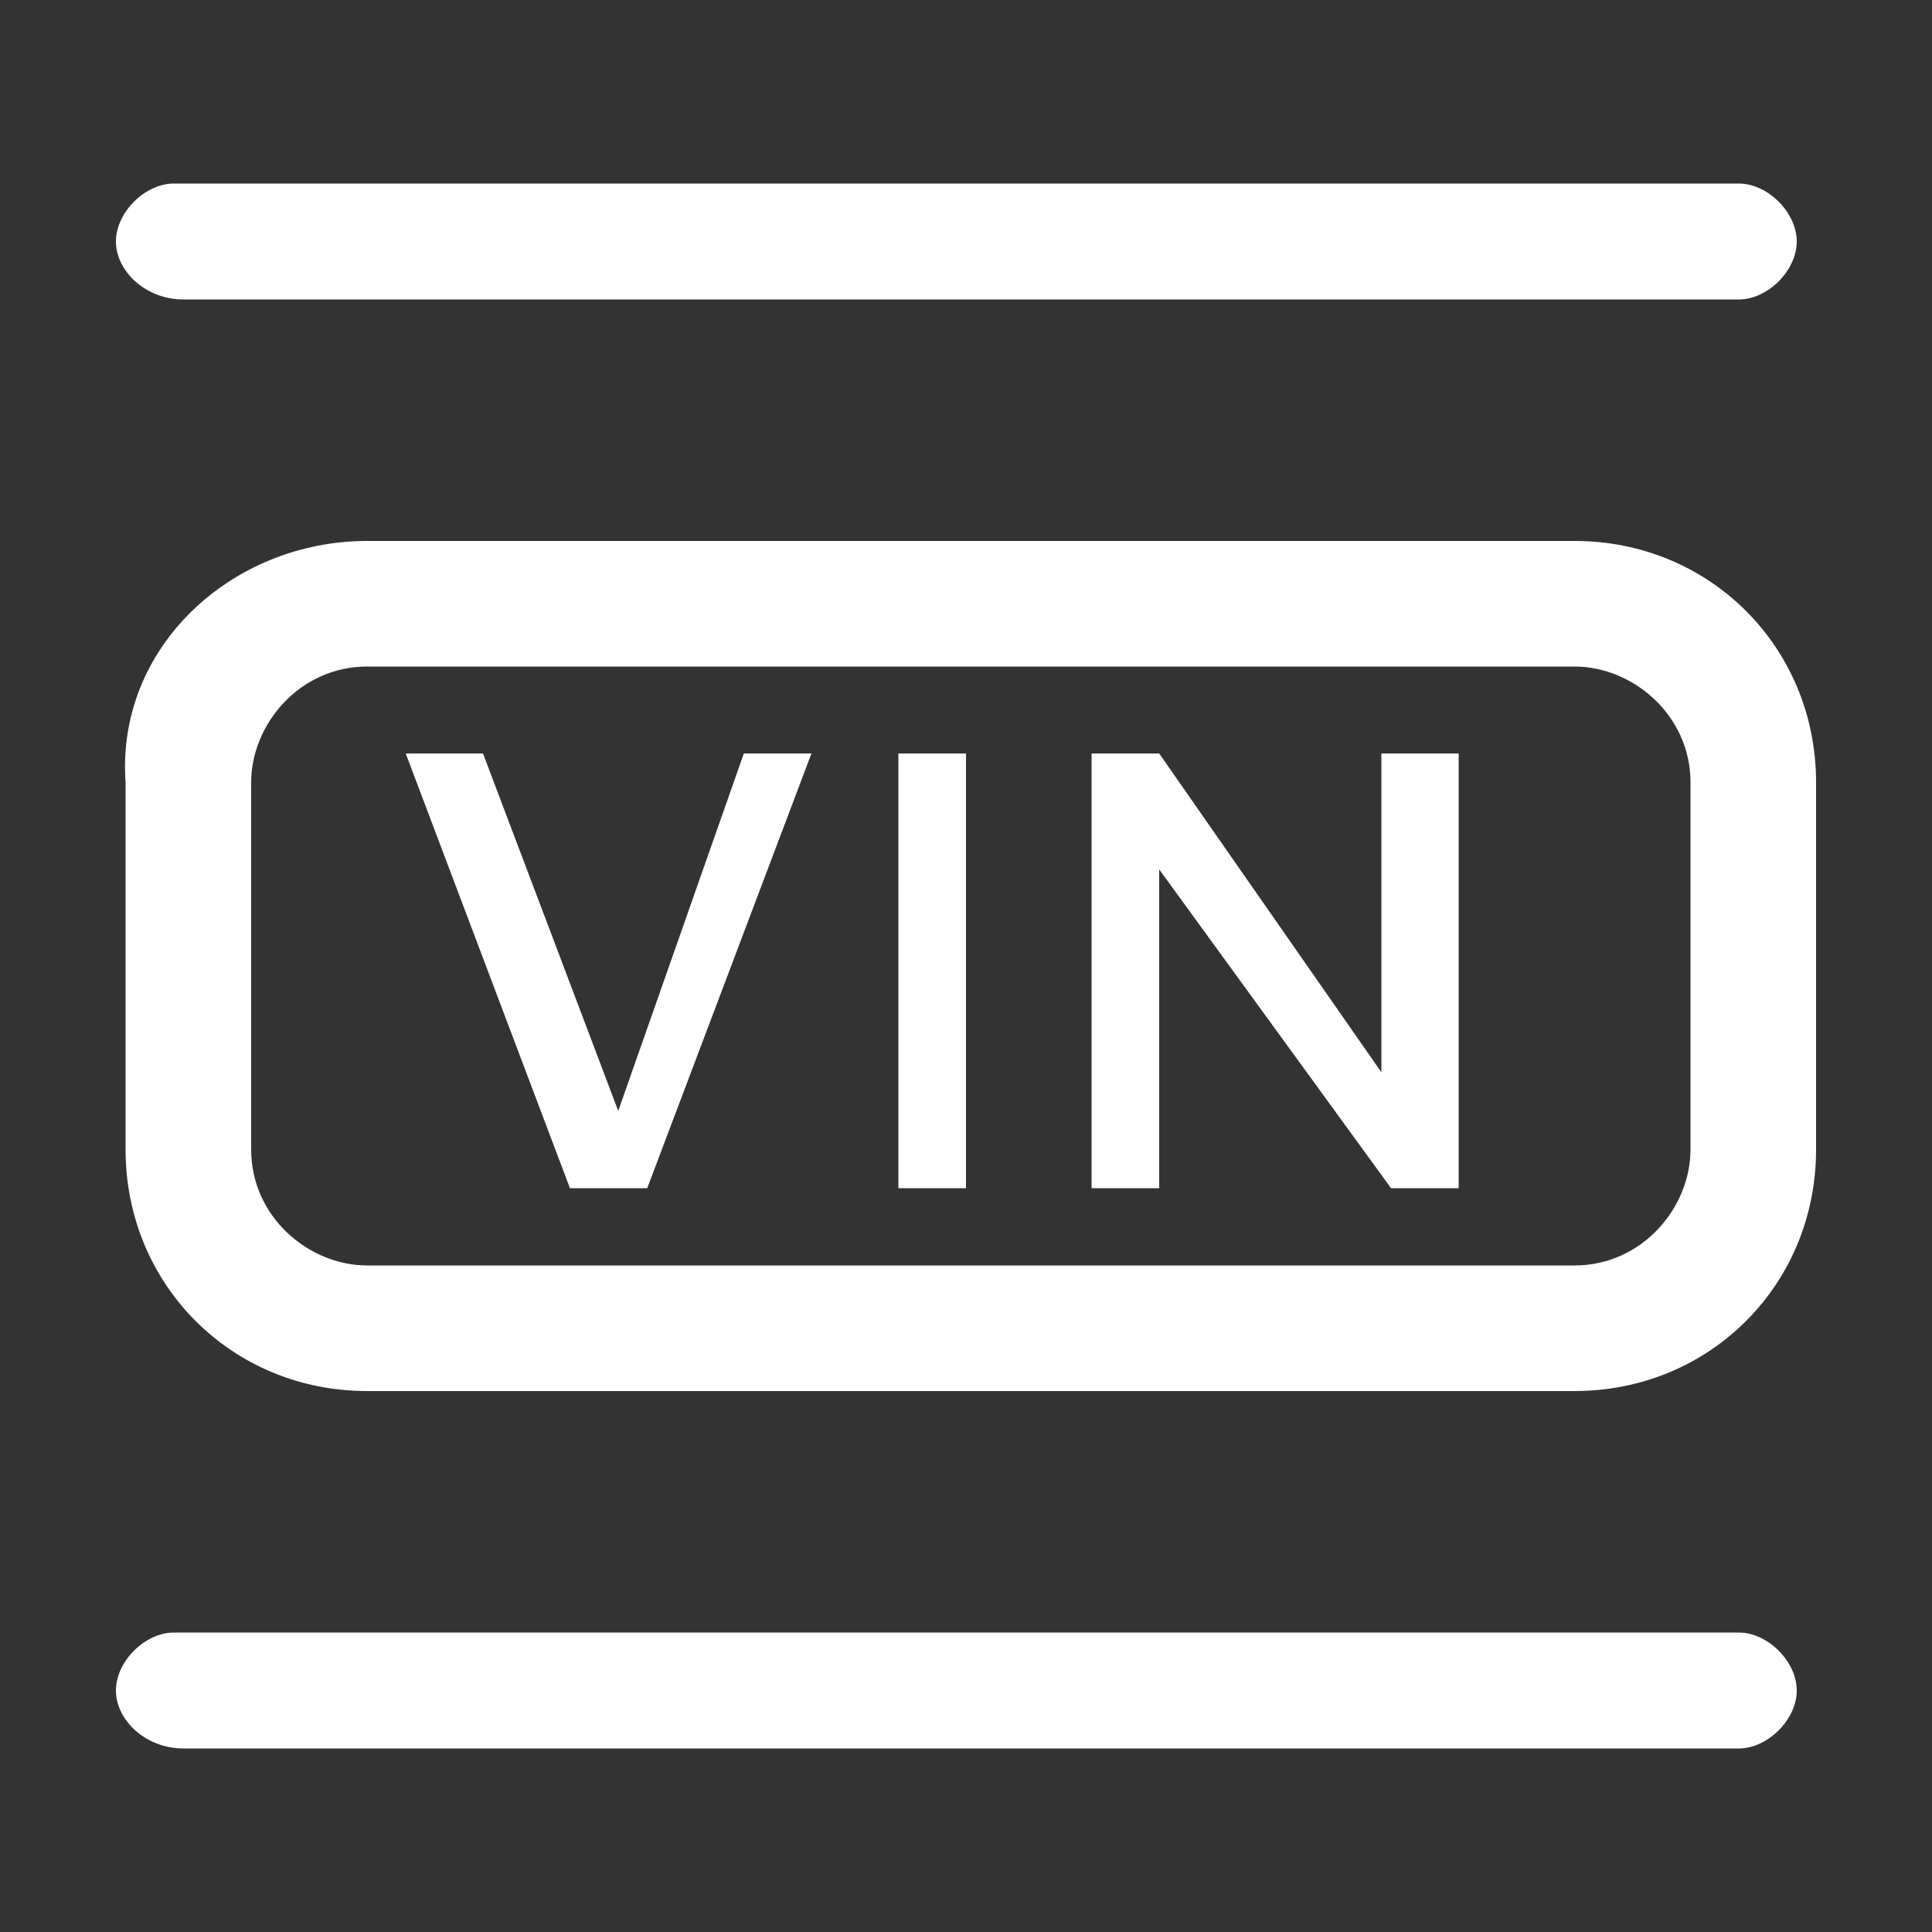
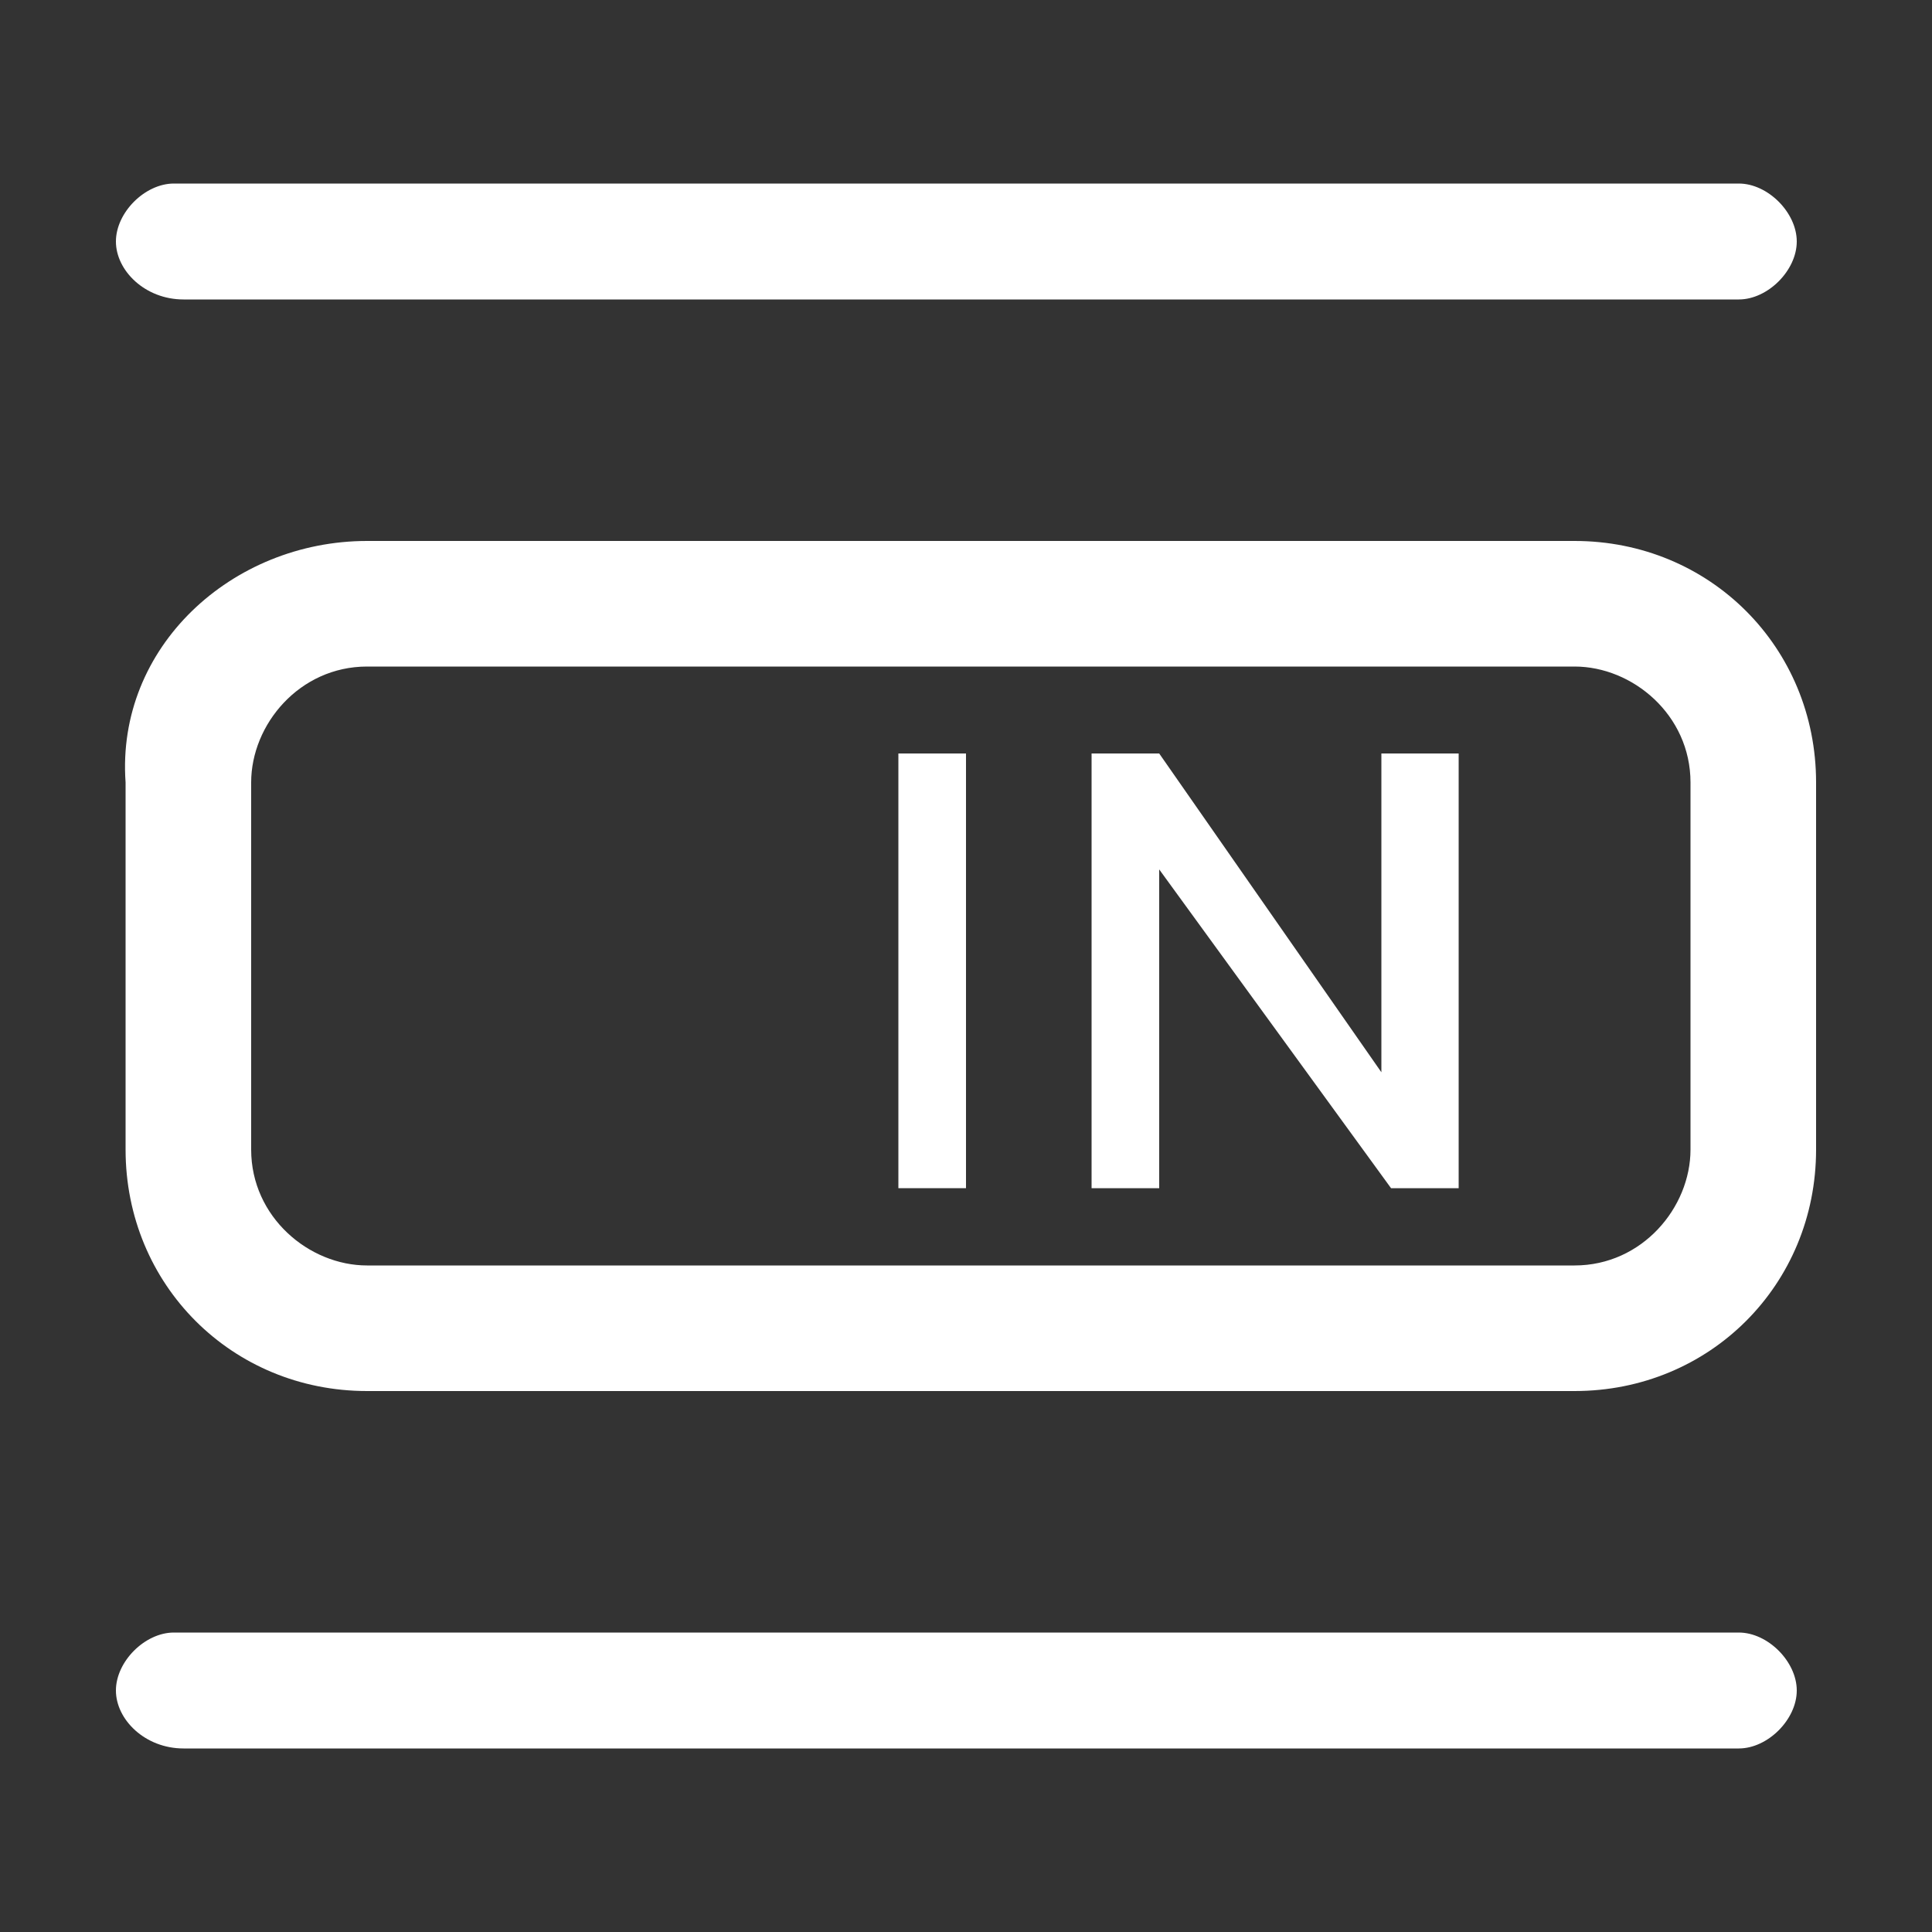
<svg xmlns="http://www.w3.org/2000/svg" width="20" height="20" version="1.1" id="Слой_1" x="0px" y="0px" viewBox="0 0 20 20" style="enable-background:new 0 0 20 20;" xml:space="preserve">
  <rect x="0" y="0" width="20" height="20" fill="#333333" stroke="none" />
  <style type="text/css">
	.st0{fill:#FFFFFF;}
</style>
  <path class="st0" d="M3.8,5.6h12.5c1.4,0,2.5,1.1,2.5,2.5v3.8c0,1.4-1.1,2.5-2.5,2.5H3.8c-1.4,0-2.5-1.1-2.5-2.5V8.1  C1.2,6.7,2.4,5.6,3.8,5.6 M3.8,6.9c-0.7,0-1.2,0.6-1.2,1.2v3.8c0,0.7,0.6,1.2,1.2,1.2h12.5c0.7,0,1.2-0.6,1.2-1.2V8.1  c0-0.7-0.6-1.2-1.2-1.2H3.8z M1.2,2.5c0-0.3,0.3-0.6,0.6-0.6h16.2c0.3,0,0.6,0.3,0.6,0.6s-0.3,0.6-0.6,0.6H1.9  C1.5,3.1,1.2,2.8,1.2,2.5 M1.2,17.5c0-0.3,0.3-0.6,0.6-0.6h16.2c0.3,0,0.6,0.3,0.6,0.6c0,0.3-0.3,0.6-0.6,0.6H1.9  C1.5,18.1,1.2,17.8,1.2,17.5" />
  <g>
-     <path class="st0" d="M8.4,7.8l-1.7,4.5H5.9L4.2,7.8H5l1.4,3.7l1.3-3.7H8.4z" />
-     <path class="st0" d="M9.3,7.8H10v4.5H9.3V7.8z" />
+     <path class="st0" d="M9.3,7.8H10v4.5H9.3z" />
    <path class="st0" d="M15.1,7.8v4.5h-0.7L12,9v3.3h-0.7V7.8h0.7l2.3,3.3V7.8H15.1z" />
  </g>
</svg>